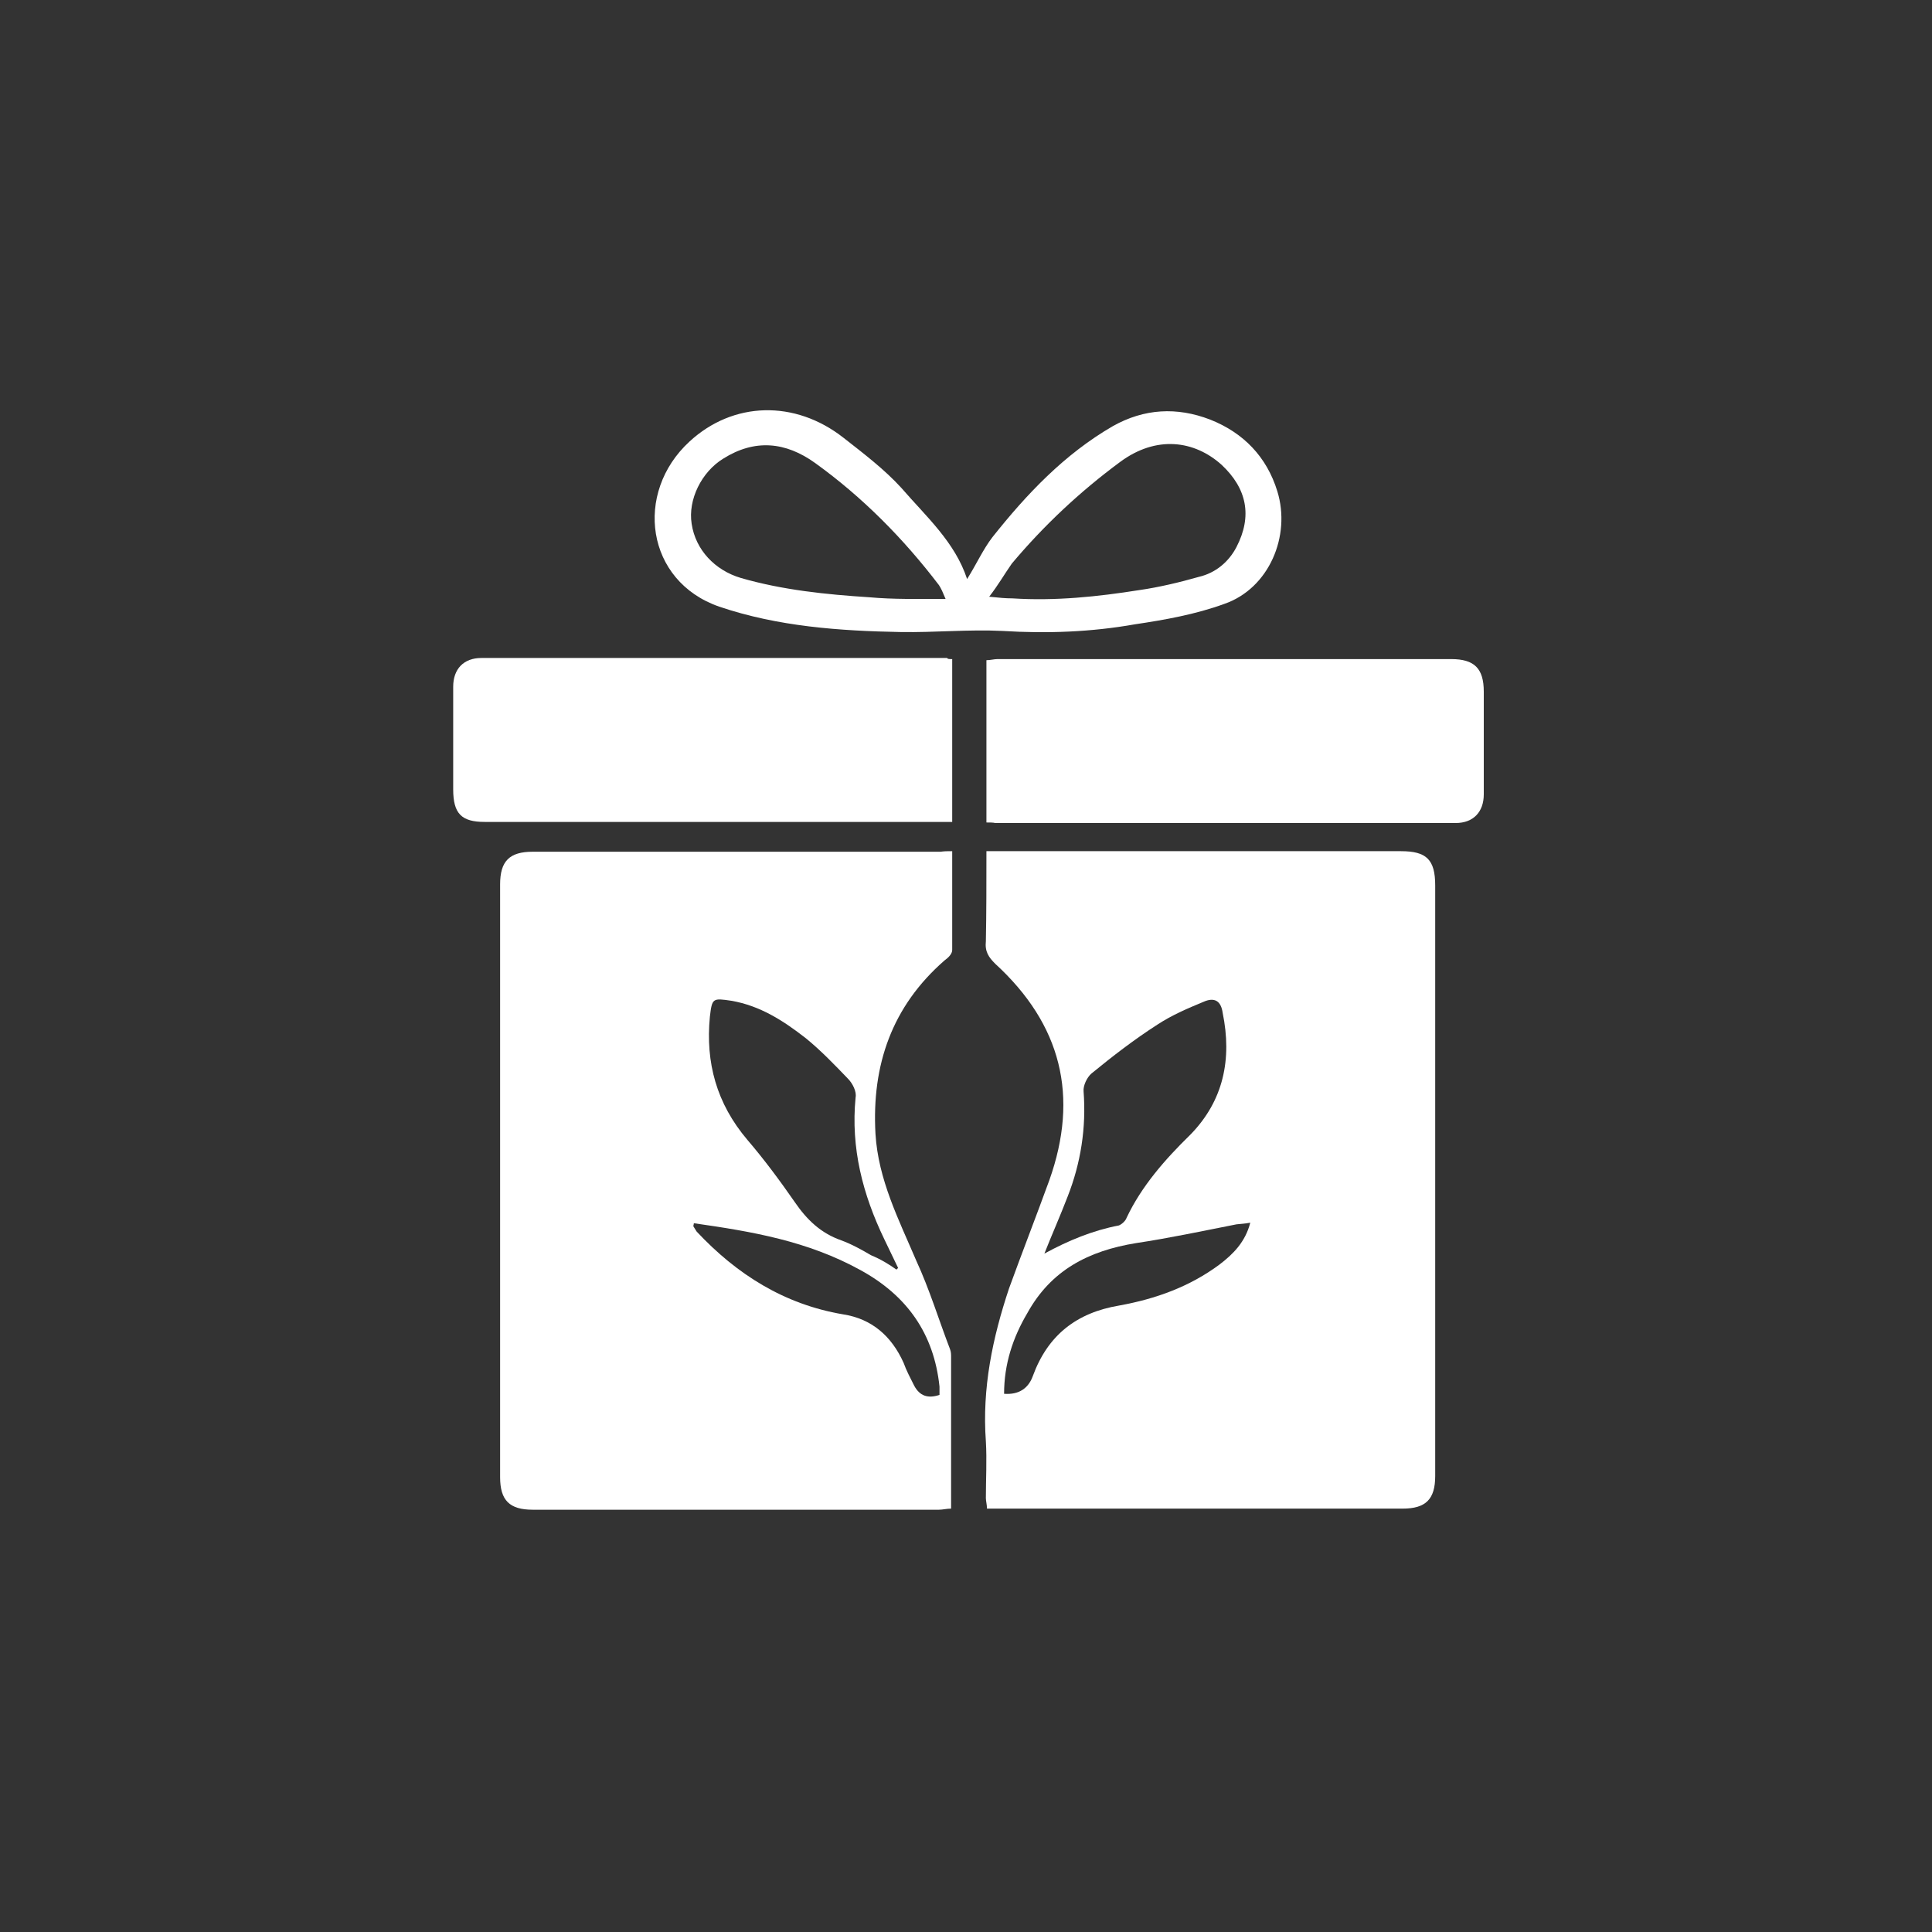
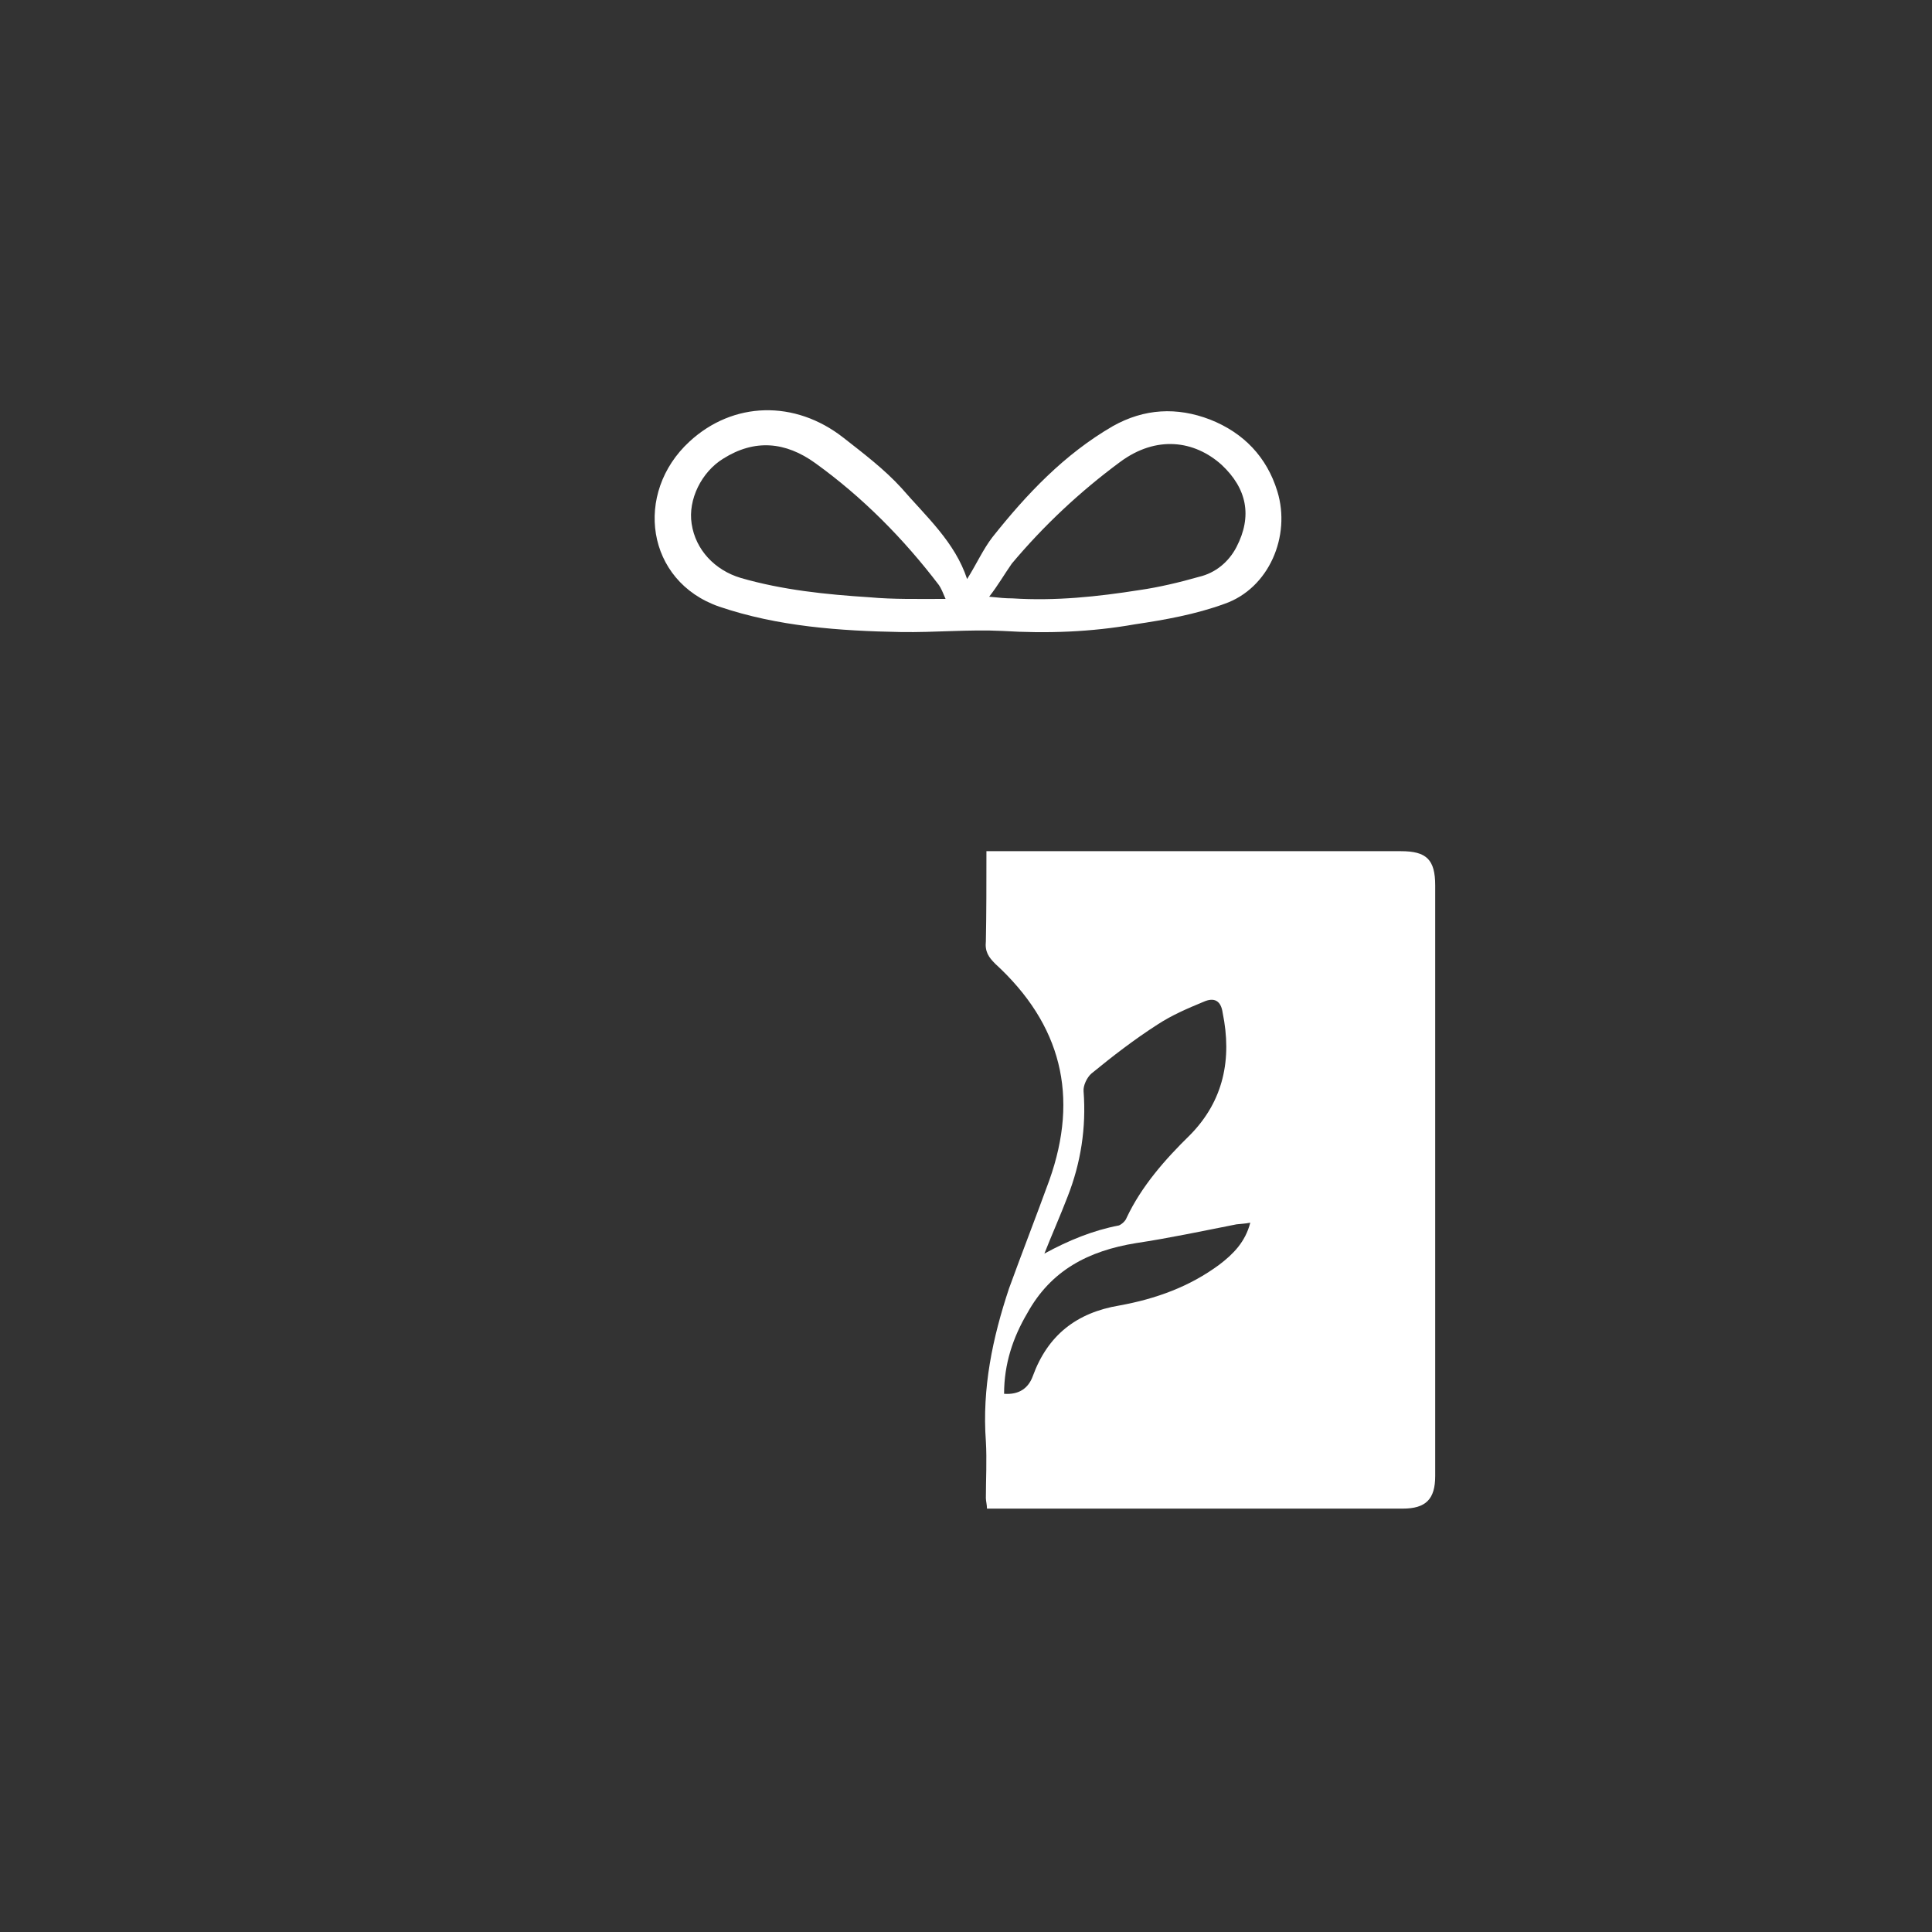
<svg xmlns="http://www.w3.org/2000/svg" version="1.1" id="Calque_1" x="0px" y="0px" viewBox="0 0 350 350" style="enable-background:new 0 0 350 350;" xml:space="preserve">
  <rect x="0" y="0" width="350" height="350" fill="#333333" stroke="none" />
  <style type="text/css">
	.st0{fill:#FFFFFF;}
</style>
  <g>
    <g>
-       <path class="st0" d="M172.5,154.2c0,6.1,0,12,0,17.9c0,0.7-0.7,1.4-1.4,1.9c-9.5,8.3-13.2,18.9-12.5,31.4c0.5,8.3,4.2,15.5,7.4,23    c2.4,5.2,4.1,10.8,6.1,16c0.2,0.5,0.2,1,0.2,1.5c0,8.8,0,17.4,0,26.2c0,0.3,0,0.7,0,1.2c-0.8,0-1.5,0.2-2.2,0.2    c-24.5,0-49.1,0-73.6,0c-4.2,0-5.9-1.7-5.9-5.9c0-35.8,0-71.6,0-107.4c0-4.2,1.7-5.9,5.9-5.9c24.6,0,49.3,0,73.9,0    C171.1,154.2,171.6,154.2,172.5,154.2z M162.4,230c0.2-0.2,0.2-0.2,0.3-0.3c-0.8-1.7-1.7-3.5-2.5-5.2c-3.9-8.1-6.1-16.5-5.2-25.7    c0.2-1-0.5-2.5-1.4-3.4c-2.4-2.5-4.9-5.1-7.6-7.3c-4.1-3.2-8.3-5.9-13.5-6.8c-3.4-0.5-3.5-0.5-3.9,2.9c-0.8,8.3,1.2,15.7,6.8,22.3    c3,3.5,5.9,7.4,8.6,11.3c2.2,3.2,4.7,5.6,8.4,6.9c1.9,0.7,3.7,1.7,5.4,2.7C159.5,228.1,161,229,162.4,230z M125.7,221.6    c0,0.3-0.2,0.5,0,0.7c0.2,0.3,0.3,0.5,0.5,0.8c7.3,7.8,15.9,13.2,26.5,15c5.2,0.8,8.8,3.9,11,8.8c0.5,1.4,1.2,2.7,1.9,4.1    c1,1.9,2.5,2.4,4.6,1.7c0-0.5,0-1,0-1.5c-1-9.6-5.9-16.5-14.3-21.1C146.3,224.8,136.2,223.1,125.7,221.6z" />
      <path class="st0" d="M178.7,154.2c1,0,1.9,0,2.5,0c24.1,0,48.4,0,72.6,0c4.6,0,6.2,1.5,6.2,6.2c0,35.6,0,71.4,0,107    c0,4.2-1.7,5.9-5.9,5.9c-24.3,0-48.6,0-72.9,0c-0.7,0-1.5,0-2.4,0c0-0.7-0.2-1.4-0.2-1.9c0-3.4,0.2-6.9,0-10.3    c-0.7-9.6,1.2-18.7,4.2-27.7c2.4-6.6,4.9-13,7.3-19.6c5.4-15.2,2.2-28.2-9.8-39.2c-1.2-1.2-1.9-2.2-1.7-4.1    C178.7,165.4,178.7,160,178.7,154.2z M189.2,227.1c4.4-2.4,8.8-4.2,13.5-5.1c0.5-0.2,1.2-0.8,1.4-1.4c2.7-5.7,6.9-10.5,11.5-15    c6.1-6.2,7.6-13.8,5.9-22.1c-0.3-2.2-1.5-2.9-3.5-2c-2.9,1.2-5.7,2.4-8.3,4.1c-4.2,2.7-8.1,5.7-12,8.9c-0.8,0.7-1.5,2.2-1.4,3.2    c0.5,6.6-0.5,13-2.9,19.1C192.1,220.2,190.5,223.8,189.2,227.1z M181.9,252.5c2.7,0.2,4.4-1,5.2-3.2c2.7-7.4,7.9-11.5,15.7-12.8    c6.6-1.2,12.7-3.4,18.1-7.4c2.5-1.9,4.7-4.1,5.6-7.6c-1,0.2-1.7,0.2-2.5,0.3c-6.1,1.2-12.2,2.5-18.2,3.4    c-8.6,1.4-15.4,4.9-19.7,12.7C183.5,242.3,181.9,247.1,181.9,252.5z" />
-       <path class="st0" d="M172.5,119.4c0,10,0,19.6,0,29.5c-0.8,0-1.5,0-2.2,0c-27.5,0-55,0-82.5,0c-4.2,0-5.7-1.5-5.7-5.9    c0-6.2,0-12.3,0-18.6c0-3.2,1.9-5.2,5.1-5.2c28.2,0,56.2,0,84.4,0C171.6,119.4,172,119.4,172.5,119.4z" />
-       <path class="st0" d="M178.7,149c0-9.8,0-19.4,0-29.4c0.7,0,1.4-0.2,2-0.2c27.3,0,54.7,0,82.2,0c4.2,0,5.9,1.7,5.9,5.9    c0,6.2,0,12.3,0,18.6c0,3.2-1.9,5.2-5.1,5.2c-27.9,0-55.5,0-83.4,0C179.9,149,179.4,149,178.7,149z" />
      <path class="st0" d="M175.2,104.9c1.7-2.7,2.9-5.4,4.6-7.6c6.2-7.8,13-15,21.8-20.1c5.7-3.2,11.6-3.5,17.6-1.2    c6.1,2.4,10.3,6.8,12.2,13c2.5,8.1-1.5,17.6-9.6,20.4c-5.2,1.9-10.8,2.9-16.2,3.7c-7.9,1.4-15.9,1.7-24,1.2    c-6.1-0.3-12.2,0.3-18.4,0.2c-11.1-0.2-22.3-1-32.9-4.6c-13.3-4.6-15.5-20.6-5.4-29.9c7.9-7.3,19.1-7.6,27.9-0.7    c3.7,2.9,7.4,5.7,10.5,9.1C167.8,93.6,173,98.2,175.2,104.9z M171.3,108.5c-0.5-1.2-0.8-1.9-1.2-2.5c-6.4-8.4-13.8-15.9-22.4-22.1    c-5.4-3.9-11-4.4-16.7-0.8c-3.9,2.4-6.4,7.4-5.7,11.8c0.7,4.7,4.2,8.4,8.9,9.8c7.6,2.2,15.5,3,23.3,3.5    C161.8,108.6,166.4,108.5,171.3,108.5z M179.2,108.1c1.9,0.2,3,0.3,4.2,0.3c7.8,0.5,15.4-0.3,23-1.5c3.5-0.5,7.3-1.4,10.8-2.4    c3-0.7,5.4-2.7,6.8-5.4c2.9-5.6,1.9-10.6-2.7-14.9c-4.9-4.4-11.8-5.4-18.4-0.5c-7.3,5.4-13.8,11.5-19.6,18.4    C181.9,104.1,180.9,105.9,179.2,108.1z" />
    </g>
  </g>
</svg>